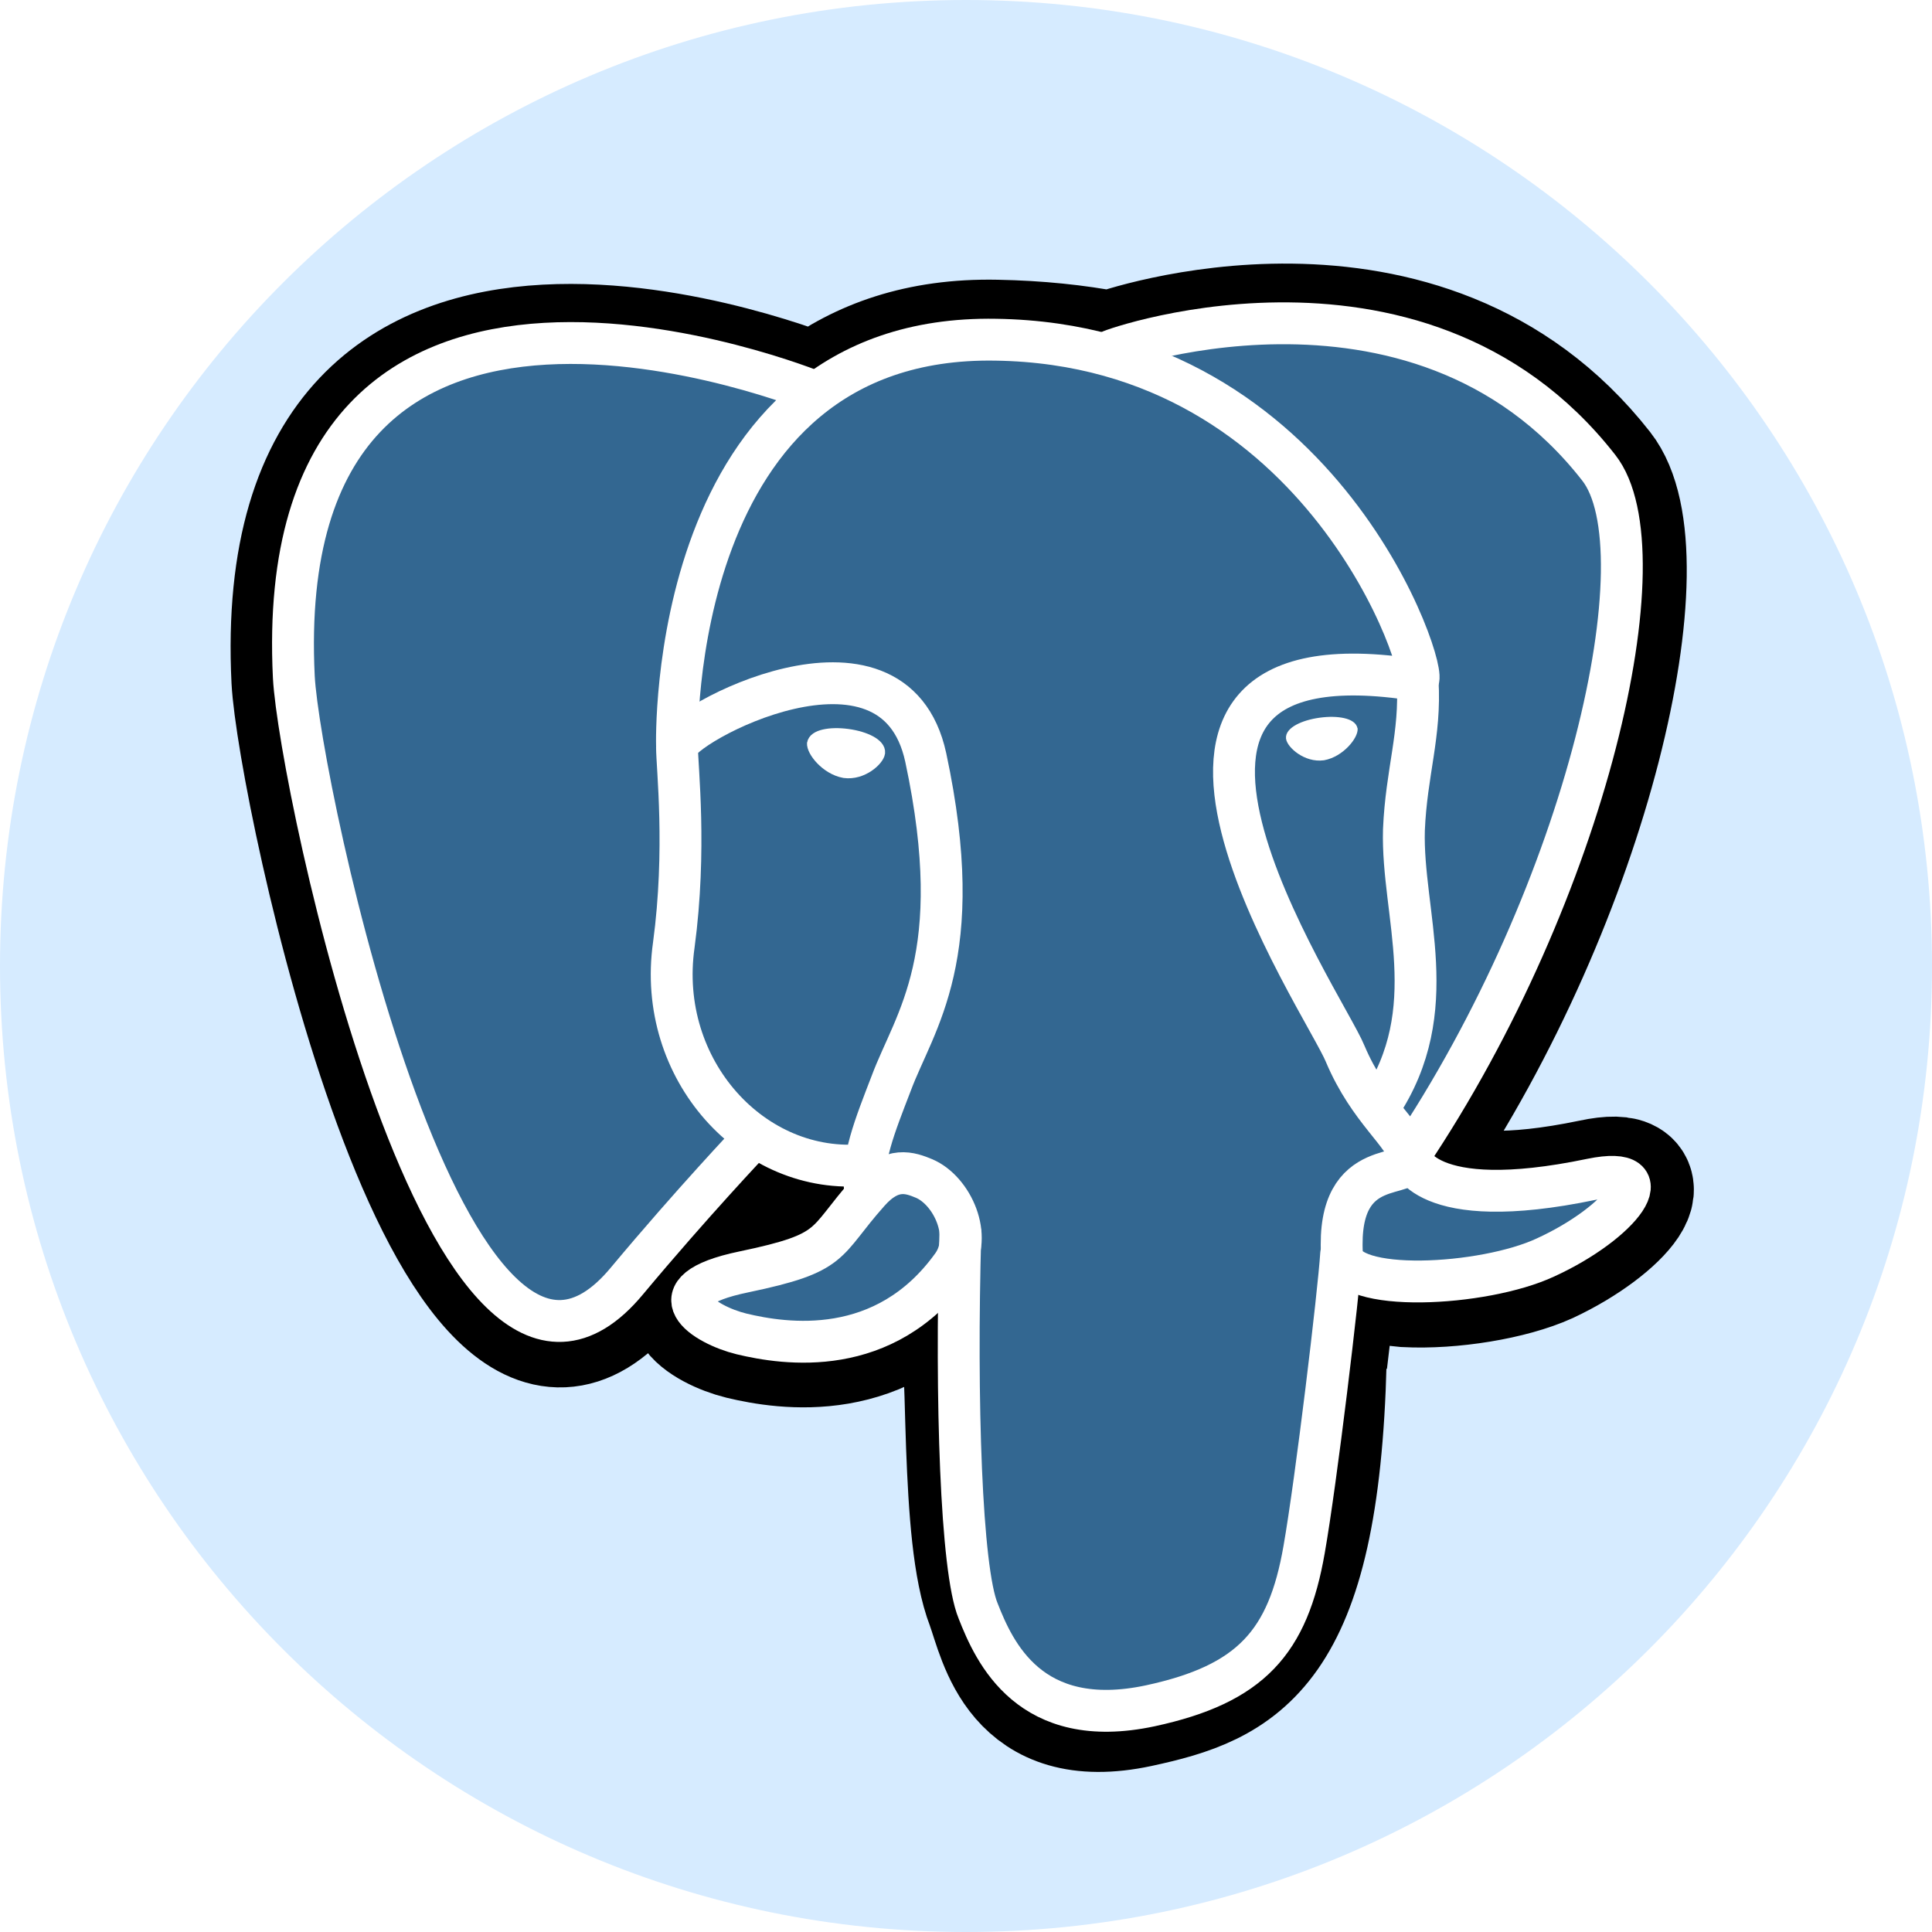
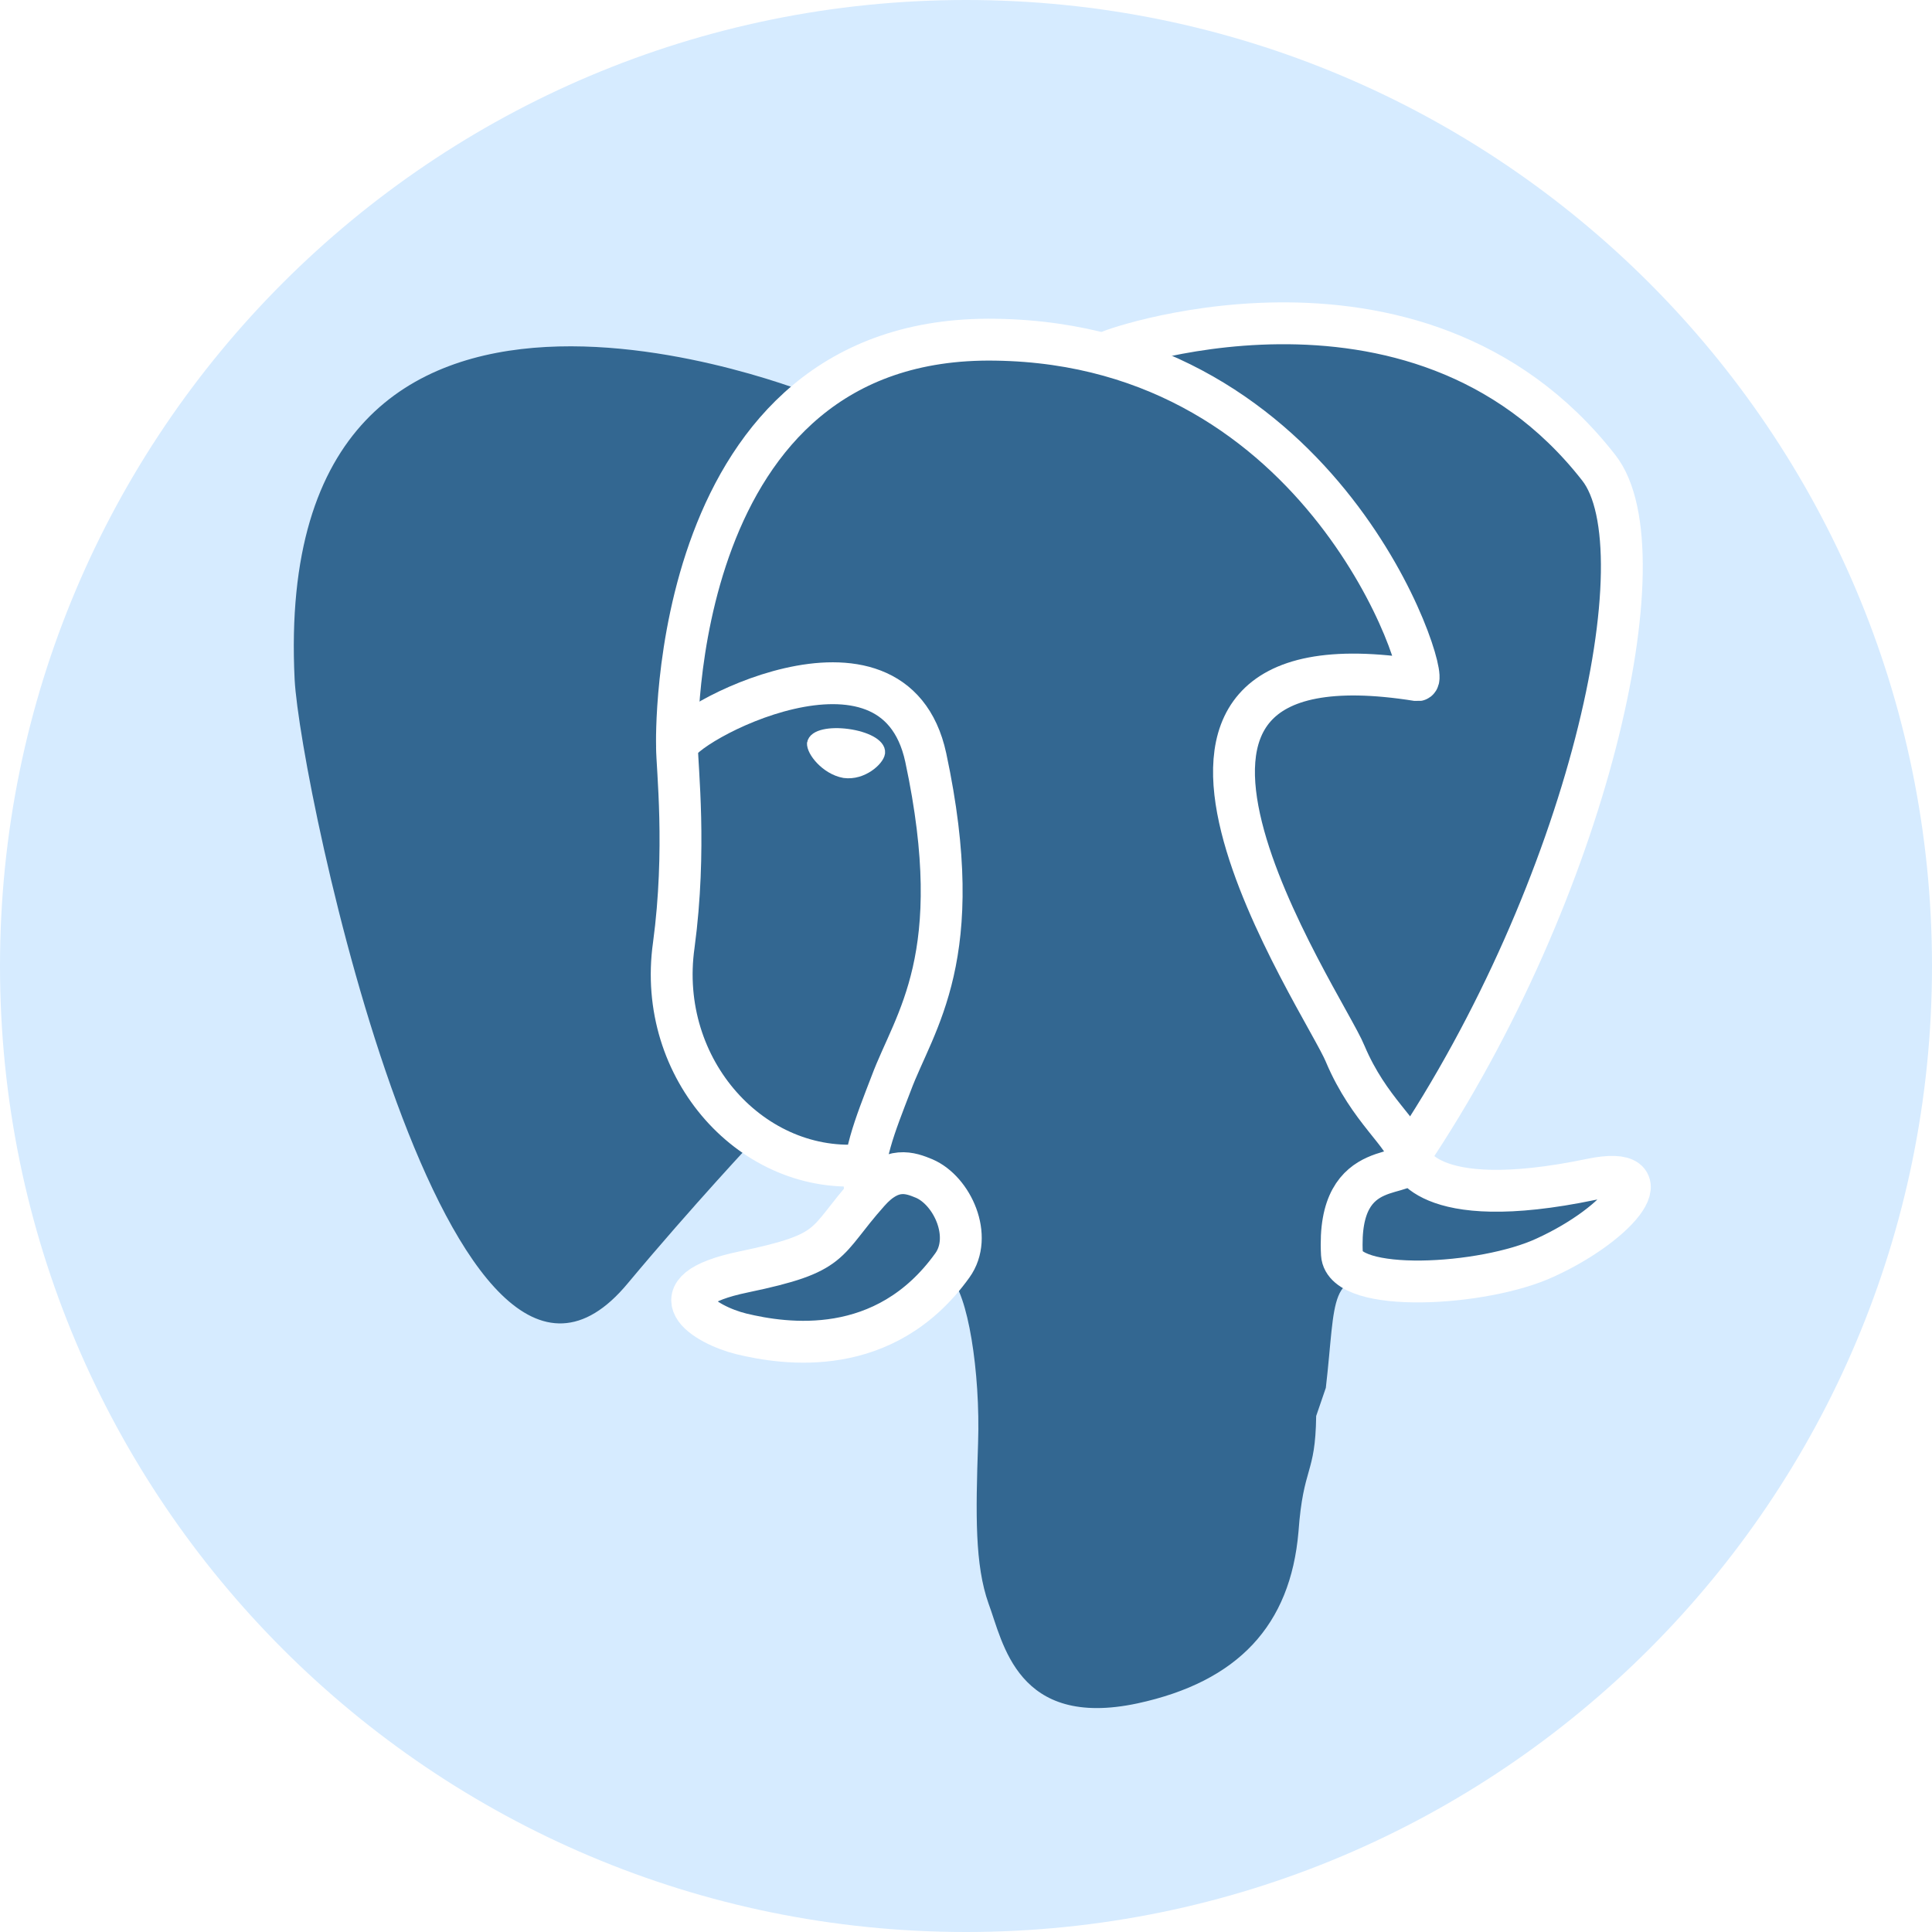
<svg xmlns="http://www.w3.org/2000/svg" id="Layer_1" data-name="Layer 1" viewBox="0 0 24 24">
  <defs>
    <style>
      .cls-1 {
        fill: #d6ebff;
      }

      .cls-2 {
        stroke-linejoin: bevel;
      }

      .cls-2, .cls-3, .cls-4, .cls-5 {
        stroke: #fff;
      }

      .cls-2, .cls-6, .cls-4 {
        fill: none;
      }

      .cls-2, .cls-4 {
        stroke-linecap: round;
        stroke-width: .52px;
      }

      .cls-7 {
        fill: #336791;
      }

      .cls-3 {
        stroke-width: .09px;
      }

      .cls-3, .cls-5 {
        fill: #fff;
      }

      .cls-8 {
        stroke: #000;
        stroke-width: 1.57px;
      }

      .cls-9 {
        clip-path: url(#clippath);
      }

      .cls-4 {
        stroke-linejoin: round;
      }

      .cls-5 {
        stroke-width: .17px;
      }
    </style>
    <clipPath id="clippath">
      <path class="cls-6" d="M12,0h0c6.63,0,12,5.37,12,12h0c0,6.63-5.37,12-12,12h0C5.37,24,0,18.63,0,12H0C0,5.37,5.37,0,12,0Z" />
    </clipPath>
  </defs>
  <g class="cls-9">
    <path class="cls-1" d="M24,0H0V24H24V0Z" />
  </g>
  <g id="Layer_3">
-     <path class="cls-8" d="M16.45,16.91c.12-.99,.08-1.14,.82-.98l.19,.02c.57,.03,1.31-.09,1.75-.29,.94-.44,1.5-1.17,.57-.97-2.12,.44-2.26-.28-2.26-.28,2.24-3.32,3.17-7.53,2.36-8.56-2.2-2.81-6.01-1.48-6.07-1.45h-.02c-.42-.08-.89-.13-1.41-.14-.96-.02-1.68,.25-2.24,.67,0,0-6.79-2.8-6.48,3.52,.07,1.34,1.93,10.17,4.14,7.5,.81-.97,1.59-1.8,1.59-1.8,.39,.26,.85,.39,1.34,.34l.04-.03c-.01,.12,0,.24,.02,.38-.57,.64-.4,.75-1.55,.99-1.16,.24-.48,.66-.03,.77,.54,.13,1.78,.32,2.62-.85l-.03,.13c.22,.18,.21,1.29,.24,2.08,.03,.79,.08,1.53,.25,1.97,.16,.44,.35,1.56,1.85,1.24,1.25-.27,2.21-.66,2.3-4.26" />
    <path class="cls-7" d="M19.78,14.68c-2.12,.44-2.26-.28-2.26-.28,2.24-3.32,3.17-7.53,2.36-8.56-2.2-2.81-6.01-1.48-6.07-1.45h-.02c-.42-.08-.89-.13-1.41-.14-.96-.02-1.68,.25-2.24,.67,0,0-6.79-2.8-6.48,3.52,.07,1.34,1.93,10.17,4.14,7.5,.81-.97,1.59-1.8,1.59-1.8,.39,.26,.85,.39,1.34,.34l.04-.03c-.01,.12,0,.24,.02,.38-.57,.64-.4,.75-1.55,.99-1.16,.24-.48,.66-.03,.77,.54,.13,1.78,.32,2.62-.85l-.03,.13c.22,.18,.38,1.17,.35,2.06-.03,.89-.04,1.51,.13,1.99,.18,.48,.35,1.56,1.85,1.24,1.25-.27,1.9-.97,2-2.13,.06-.83,.21-.7,.22-1.44l.12-.35c.13-1.12,.02-1.48,.79-1.31l.19,.02c.57,.03,1.31-.09,1.75-.29,.94-.44,1.5-1.17,.57-.97h0Z" />
-     <path class="cls-4" d="M11.93,15.32c-.06,2.08,.01,4.18,.22,4.69,.2,.51,.64,1.5,2.14,1.18,1.25-.27,1.71-.79,1.91-1.94,.15-.85,.43-3.19,.46-3.67" />
-     <path class="cls-4" d="M10.13,4.87S3.34,2.09,3.65,8.41c.07,1.34,1.93,10.17,4.14,7.5,.81-.97,1.54-1.74,1.54-1.74" />
    <path class="cls-4" d="M13.8,4.36c-.24,.07,3.78-1.47,6.06,1.45,.81,1.03-.13,5.24-2.36,8.56" />
    <path class="cls-2" d="M17.51,14.37s.15,.72,2.26,.28c.93-.19,.37,.54-.57,.97-.77,.36-2.5,.45-2.53-.04-.07-1.28,.91-.89,.84-1.21-.06-.29-.5-.57-.8-1.28-.25-.62-3.48-5.34,.9-4.64,.16-.03-1.14-4.17-5.24-4.23-4.1-.07-3.96,5.04-3.96,5.04" />
    <path class="cls-4" d="M10.79,14.81c-.57,.64-.4,.75-1.55,.99-1.16,.24-.48,.66-.03,.77,.54,.13,1.78,.32,2.62-.85,.26-.36,0-.93-.35-1.08-.17-.07-.4-.16-.69,.17h0Z" />
    <path class="cls-4" d="M10.75,14.8c-.06-.38,.12-.82,.32-1.34,.29-.78,.96-1.57,.43-4.05-.4-1.85-3.09-.39-3.09-.13,0,.25,.12,1.27-.04,2.46-.22,1.55,.99,2.87,2.38,2.73" />
    <path class="cls-5" d="M10.11,9.23c-.01,.09,.16,.31,.38,.35,.22,.03,.41-.15,.42-.23,.01-.09-.16-.18-.38-.21-.22-.03-.41,.01-.42,.1h0Z" />
-     <path class="cls-3" d="M16.82,9.05c.01,.09-.16,.31-.38,.35-.22,.03-.41-.15-.42-.23-.01-.09,.16-.18,.38-.21s.41,.01,.42,.1h0Z" />
-     <path class="cls-4" d="M17.61,8.46c.04,.67-.14,1.13-.17,1.85-.03,1.04,.5,2.23-.3,3.43" />
  </g>
</svg>